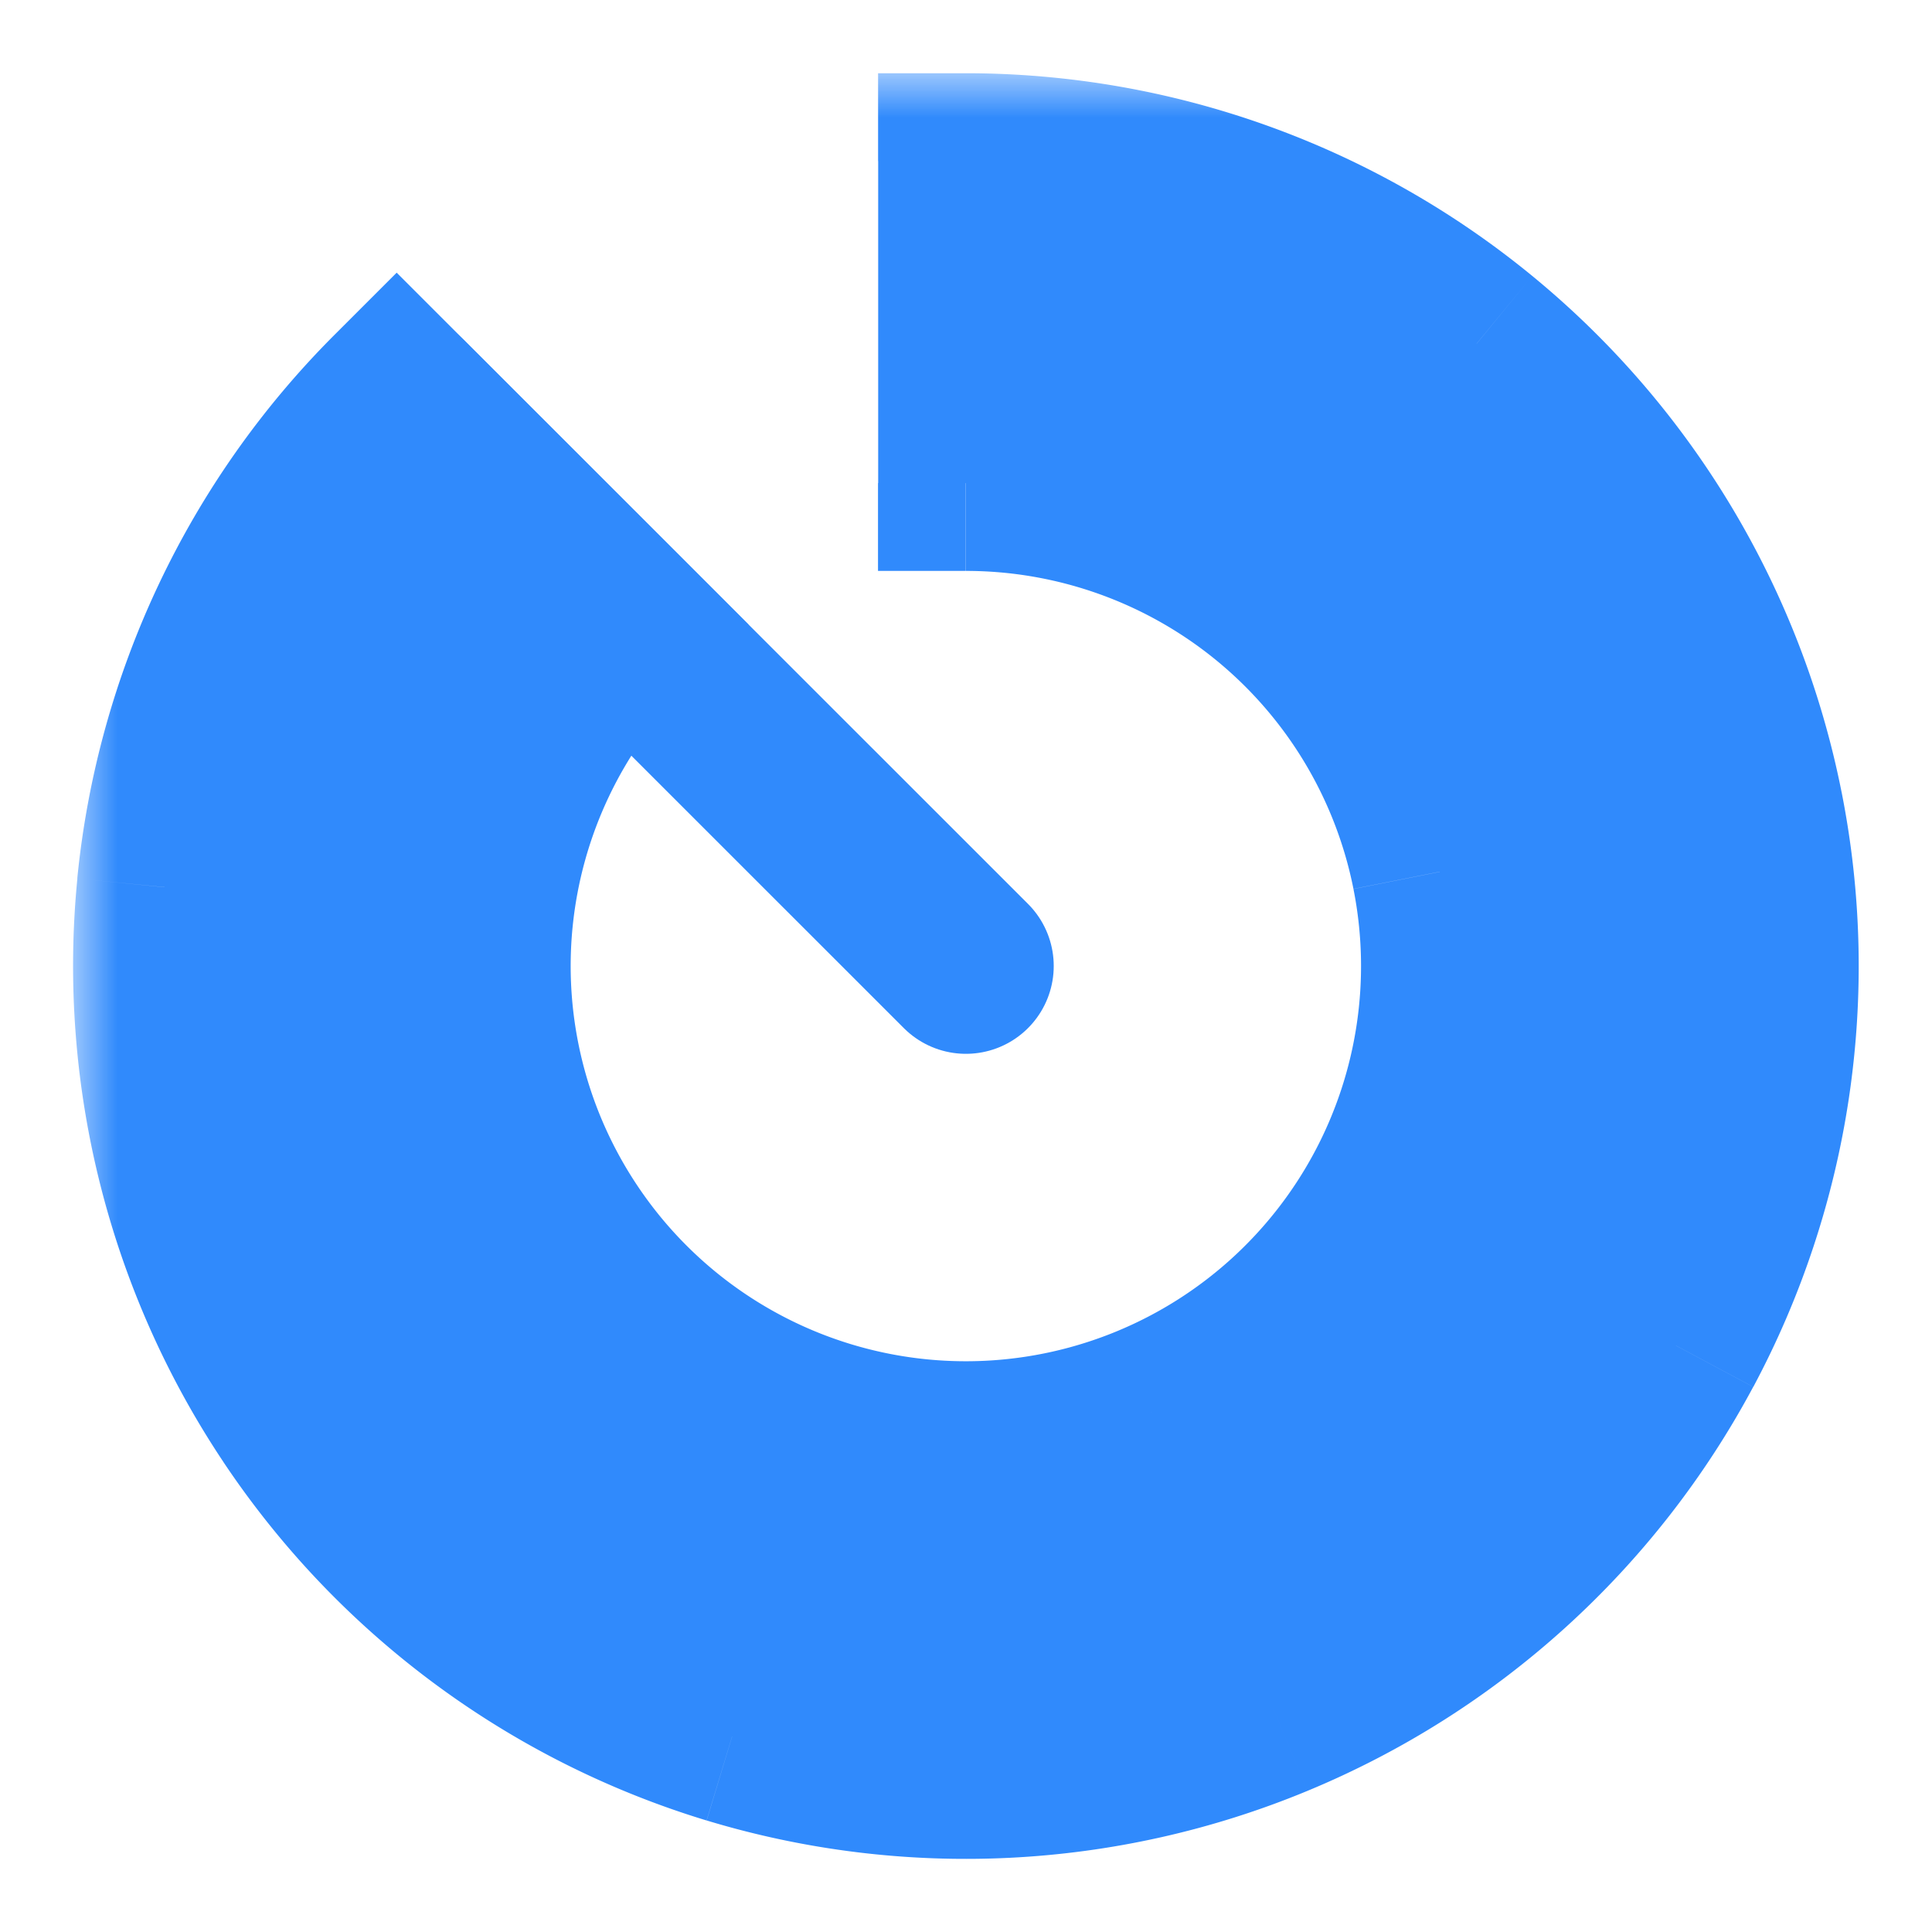
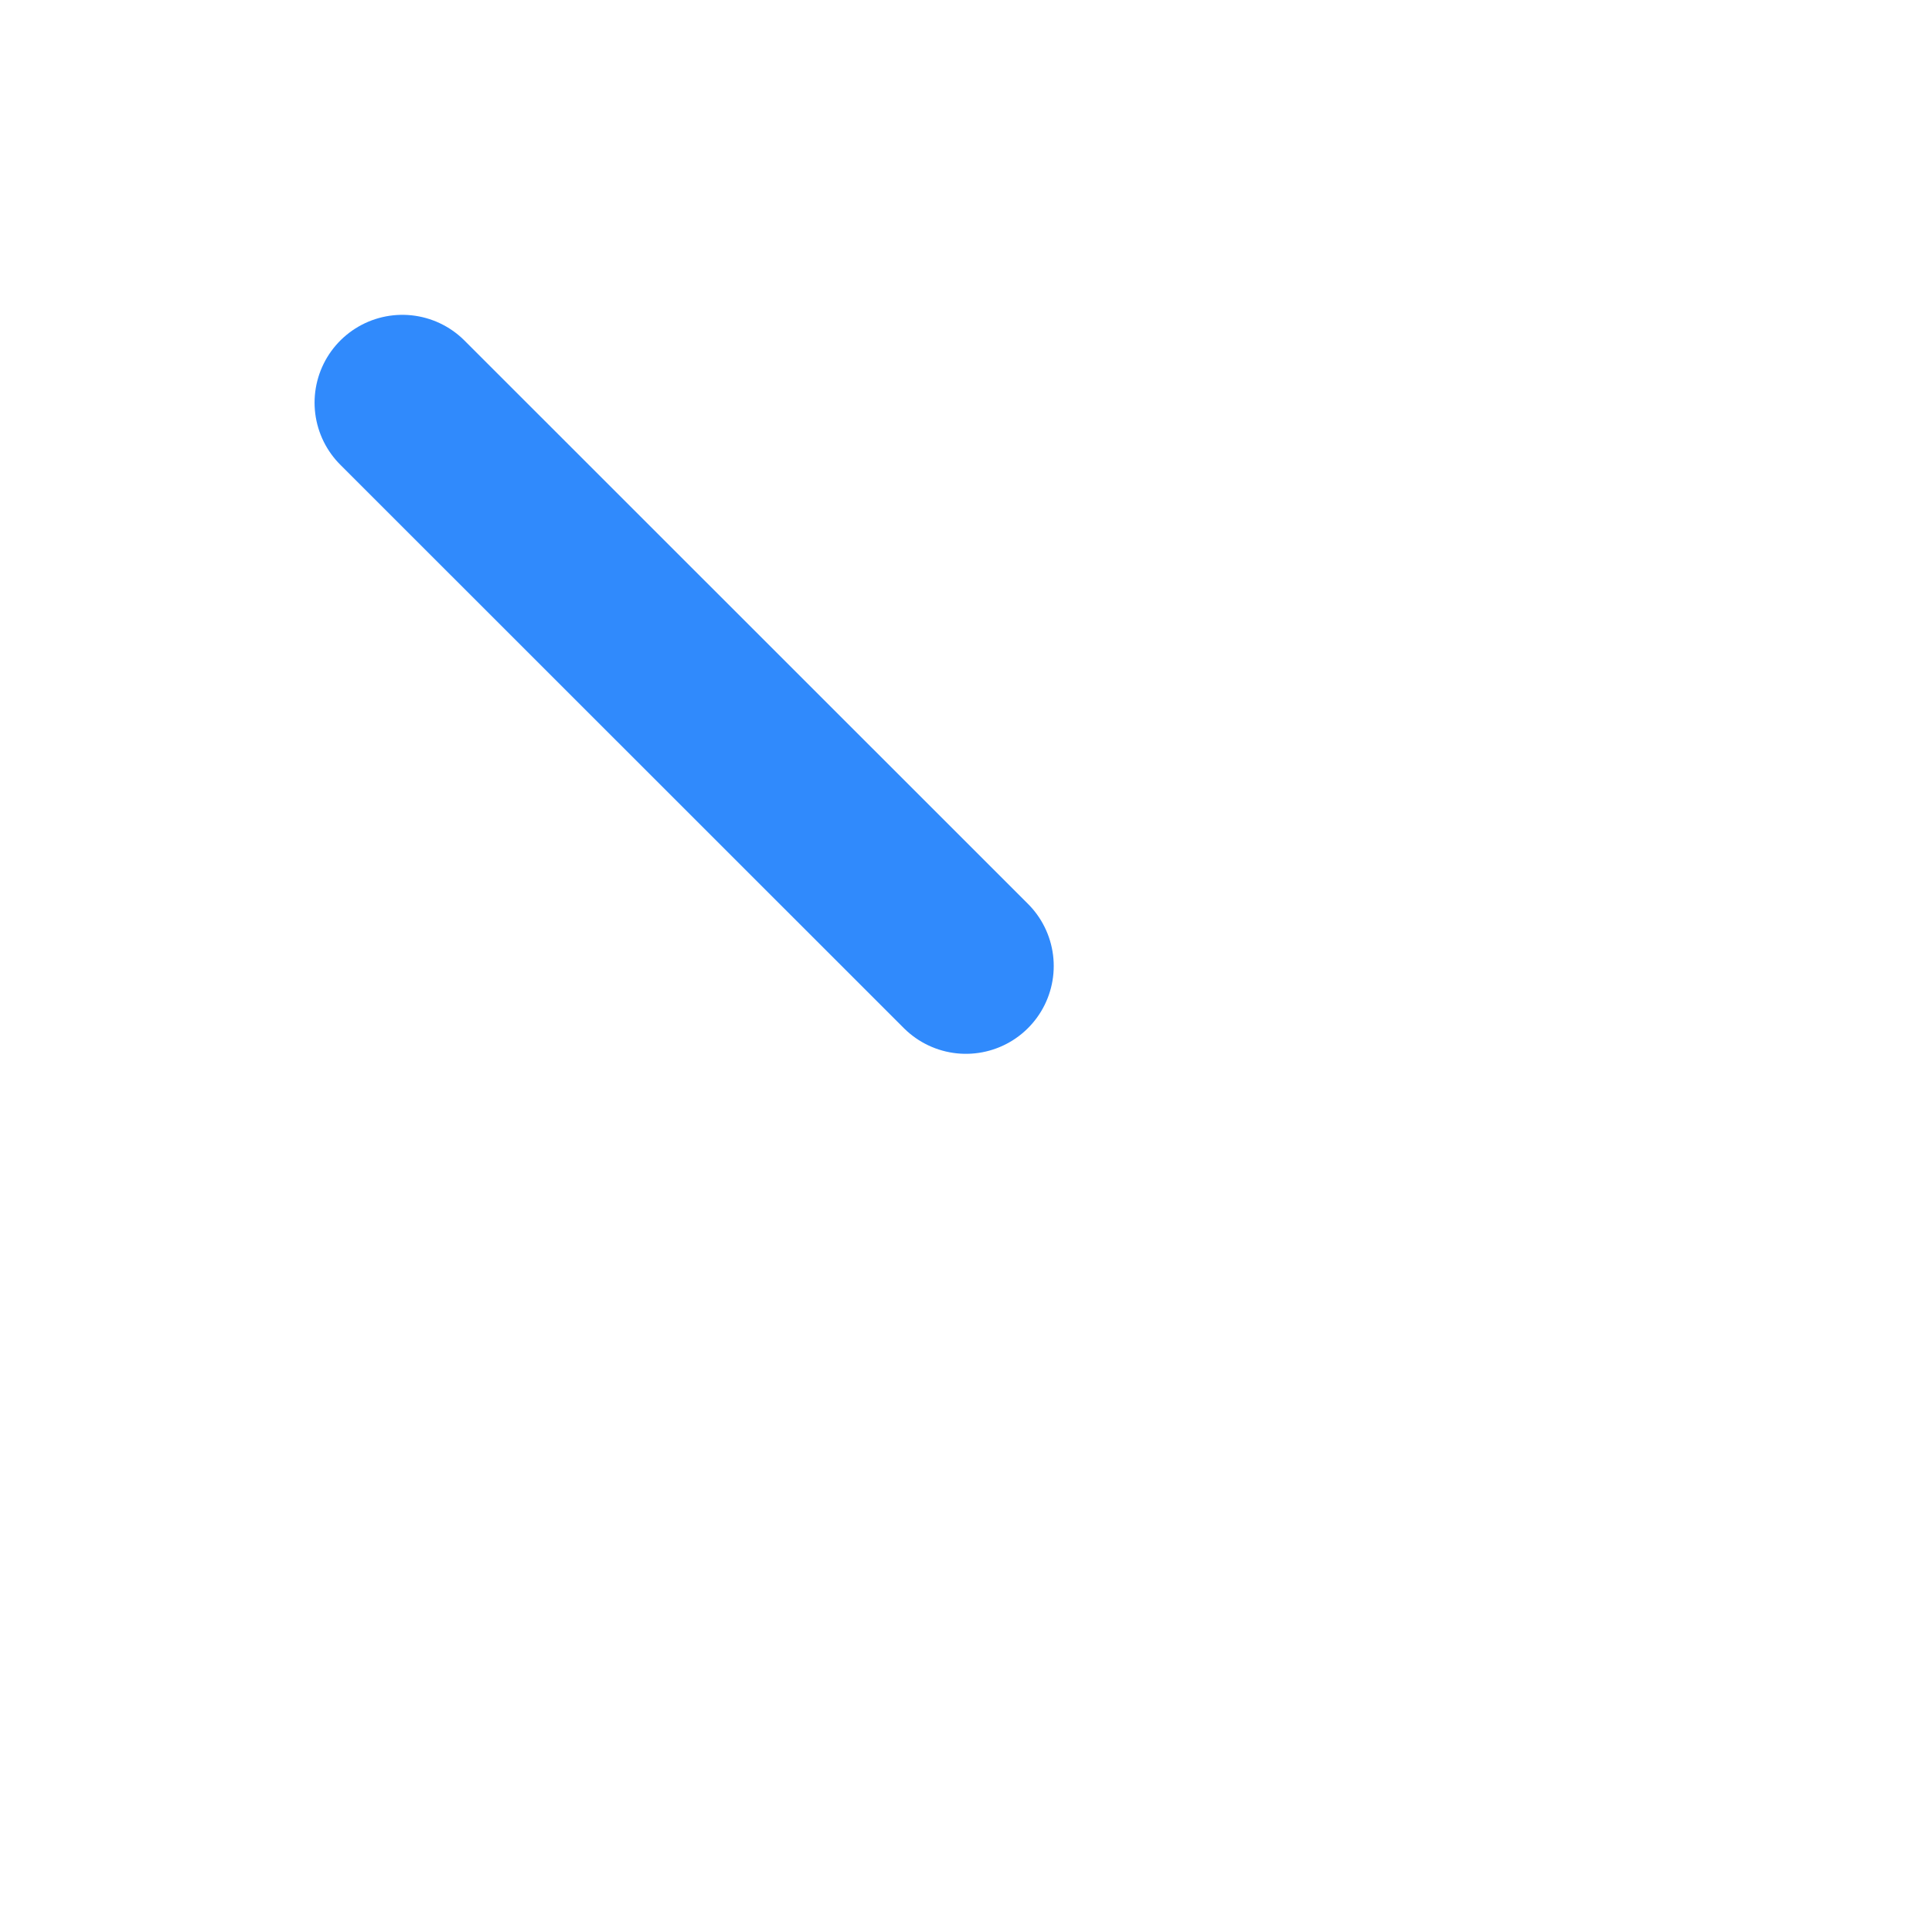
<svg xmlns="http://www.w3.org/2000/svg" width="22" height="22" fill="none">
  <mask id="a" maskUnits="userSpaceOnUse" x=".832" y=".834" width="21" height="21" fill="#000">
    <path fill="#fff" d="M.832.834h21v21h-21z" />
    <path d="M10.999 1.834a9.167 9.167 0 11-6.482 2.685L7.11 7.112A5.5 5.5 0 1010.999 5.5V1.834z" />
  </mask>
-   <path d="M10.999 1.834a9.167 9.167 0 11-6.482 2.685L7.11 7.112A5.5 5.5 0 1010.999 5.5V1.834z" fill="#308AFC" />
-   <path d="M10.999 1.834v-1h-1v1h1zm5.815 2.08l.634-.772-.634.773zm2.269 11.408l.882.471-.882-.471zm-4.576 4.148l.382.923-.382-.924zm-11.13-3.377l-.832.556.832-.556zm-1.5-5.99l-.996-.099.995.098zm2.64-5.584l.707-.707-.707-.707-.707.707.707.707zM7.11 7.112l.707.707.707-.707-.707-.708-.707.708zm-1.585 3.35l-.995-.098.995.098zm.9 3.594l-.83.556.83-.556zm2.977 2.208l-.29.957.29-.957zm3.702-.182l.382.924-.383-.924zm1.384-9.333l.634-.773-.634.773zm-3.49-1.248h-1v1h1v-1zm0-2.667c1.89 0 3.721.655 5.182 1.854l1.268-1.546a10.167 10.167 0 00-6.45-2.308v2zm5.182 1.854a8.167 8.167 0 012.829 4.72l1.961-.39a10.166 10.166 0 00-3.522-5.876L16.18 4.688zm2.829 4.72a8.167 8.167 0 01-.808 5.442l1.764.943a10.166 10.166 0 001.005-6.776l-1.961.39zM18.2 14.85a8.167 8.167 0 01-4.077 3.696l.765 1.847a10.166 10.166 0 005.076-4.6L18.2 14.85zm-4.077 3.696a8.167 8.167 0 01-5.496.27l-.58 1.914c2.25.682 4.668.564 6.841-.337l-.765-1.847zm-5.496.27a8.167 8.167 0 01-4.42-3.278l-1.663 1.11a10.166 10.166 0 005.502 4.082l.581-1.914zm-4.42-3.278A8.167 8.167 0 012.871 10.2l-1.99-.196c-.23 2.34.358 4.69 1.664 6.645l1.663-1.111zM2.871 10.2a8.167 8.167 0 012.353-4.974L3.81 3.812a10.167 10.167 0 00-2.93 6.192l1.99.196zm.939-4.974l2.593 2.593 1.414-1.415-2.593-2.592L3.81 5.226zm2.593 1.178a6.5 6.5 0 00-1.873 3.96l1.99.196a4.5 4.5 0 011.297-2.741L6.403 6.404zm-1.873 3.96a6.5 6.5 0 001.064 4.248L7.257 13.5a4.5 4.5 0 01-.737-2.941l-1.99-.197zm1.064 4.248a6.5 6.5 0 003.518 2.609l.58-1.914A4.5 4.5 0 017.257 13.5l-1.663 1.11zm3.518 2.609a6.5 6.5 0 004.374-.215l-.765-1.848a4.5 4.5 0 01-3.029.149l-.58 1.914zm4.374-.215a6.5 6.5 0 003.245-2.941l-1.764-.943a4.5 4.5 0 01-2.246 2.036l.765 1.848zm3.245-2.941a6.5 6.5 0 00.643-4.332l-1.962.39a4.5 4.5 0 01-.445 2.999l1.764.943zm.643-4.332a6.5 6.5 0 00-2.252-3.757l-1.268 1.546a4.5 4.5 0 011.558 2.6l1.962-.39zm-2.252-3.757A6.5 6.5 0 0011 4.501v2a4.5 4.5 0 012.854 1.021l1.27-1.546zM12 5.501V1.834h-2v3.667h2z" fill="#308AFC" mask="url(#a)" />
  <path d="M10.999 11L4.582 4.585" stroke="#308AFC" stroke-width="2" stroke-linecap="round" />
</svg>